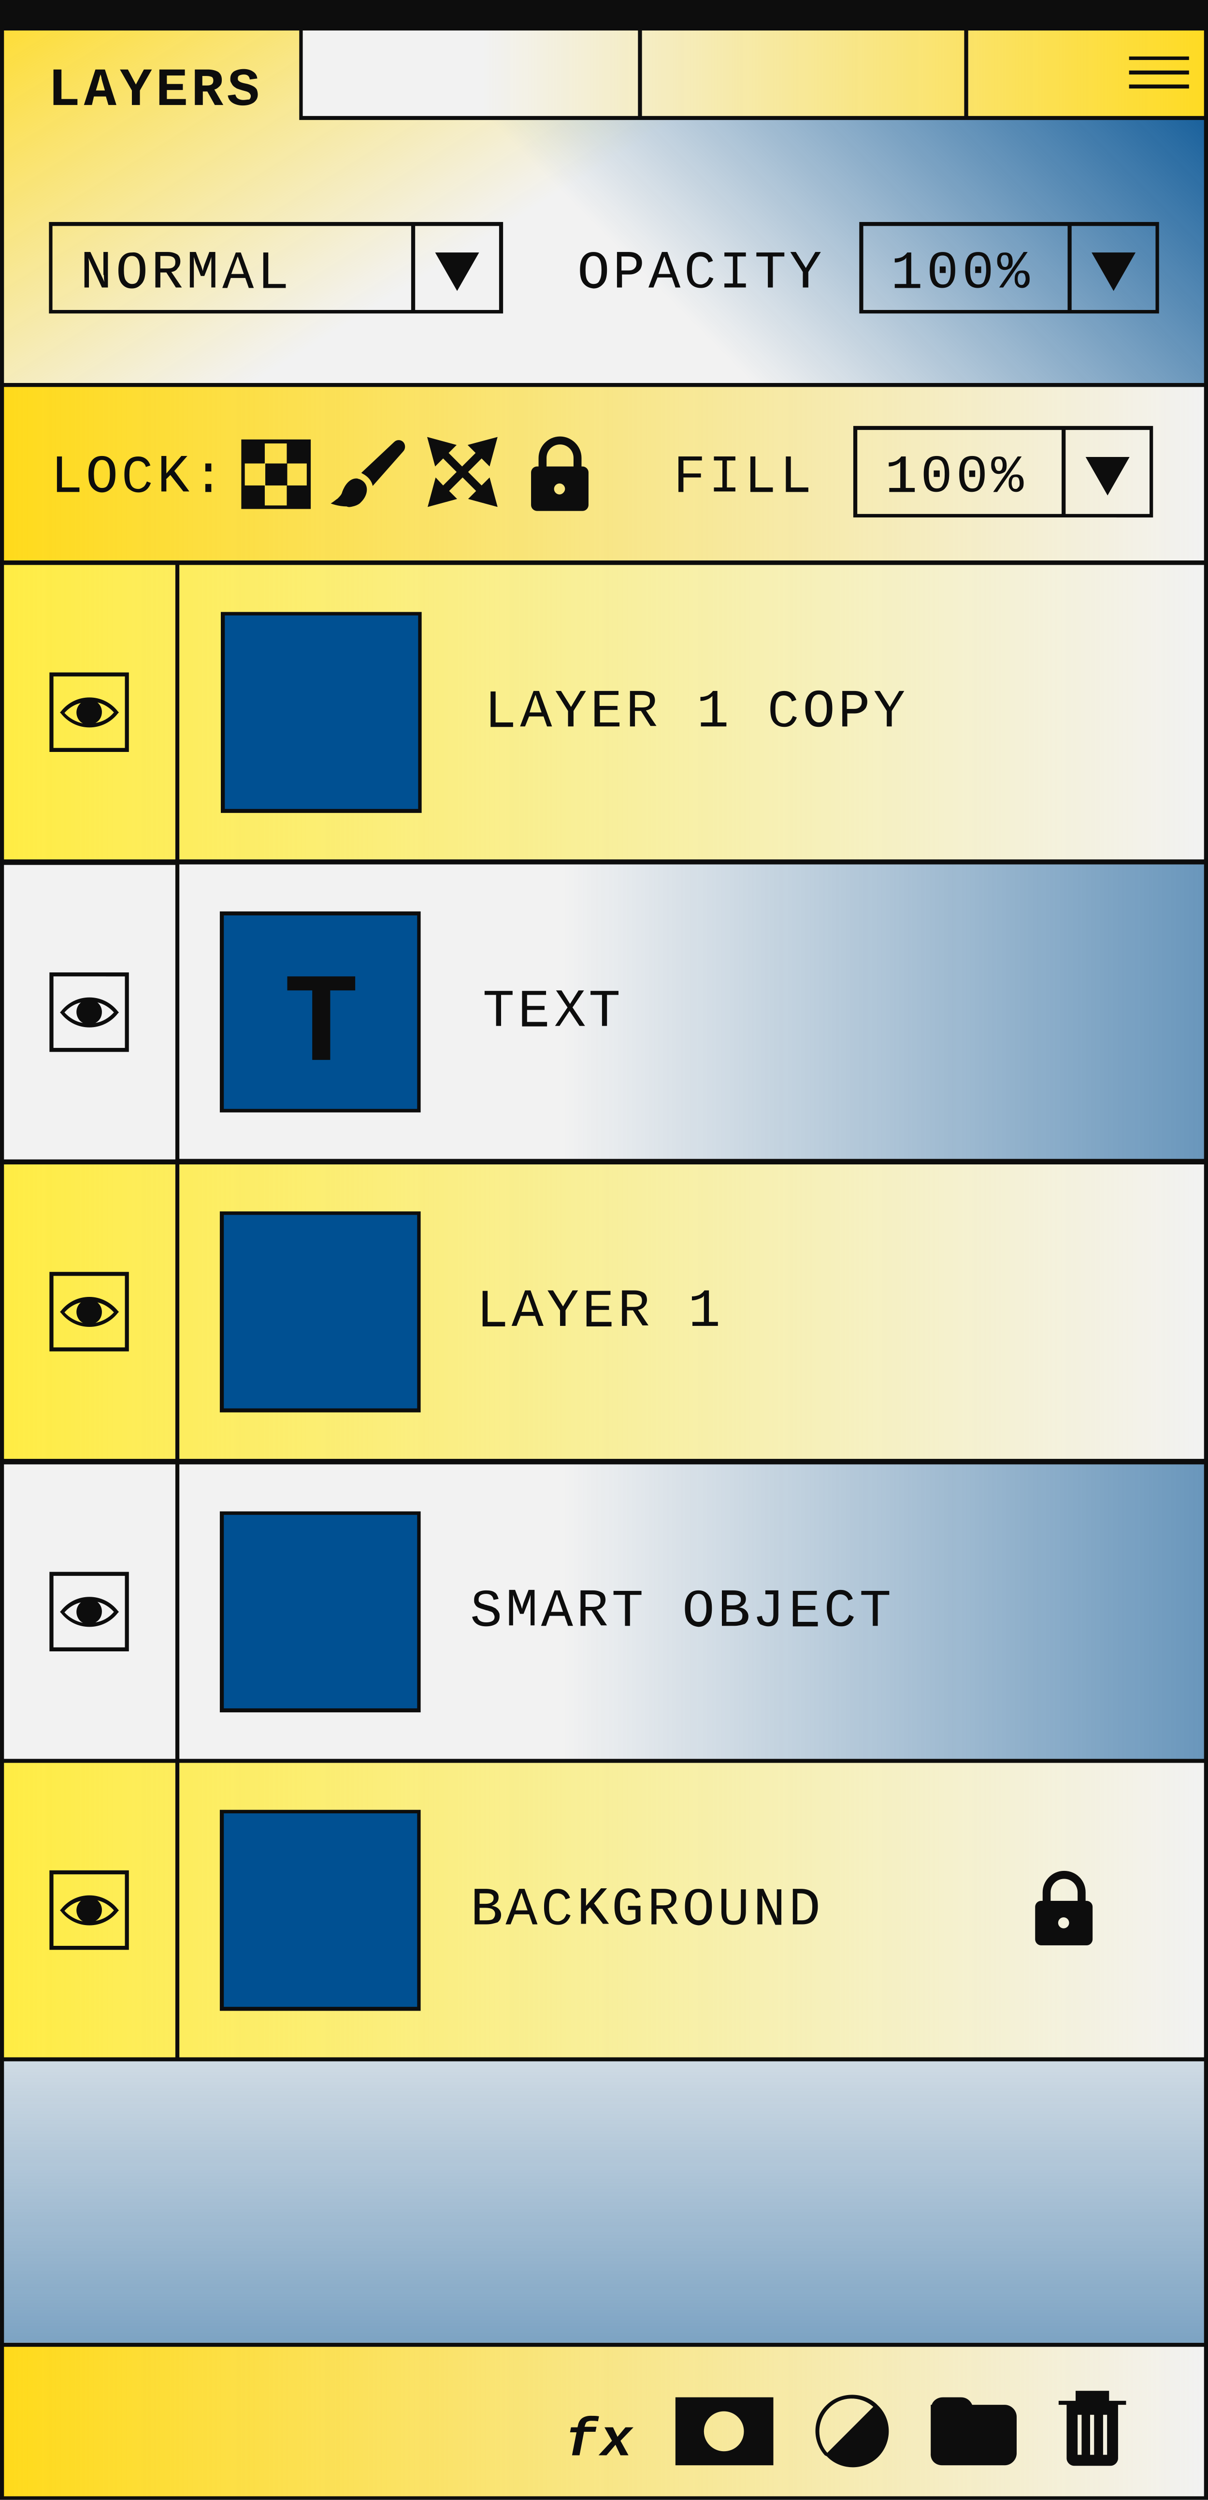
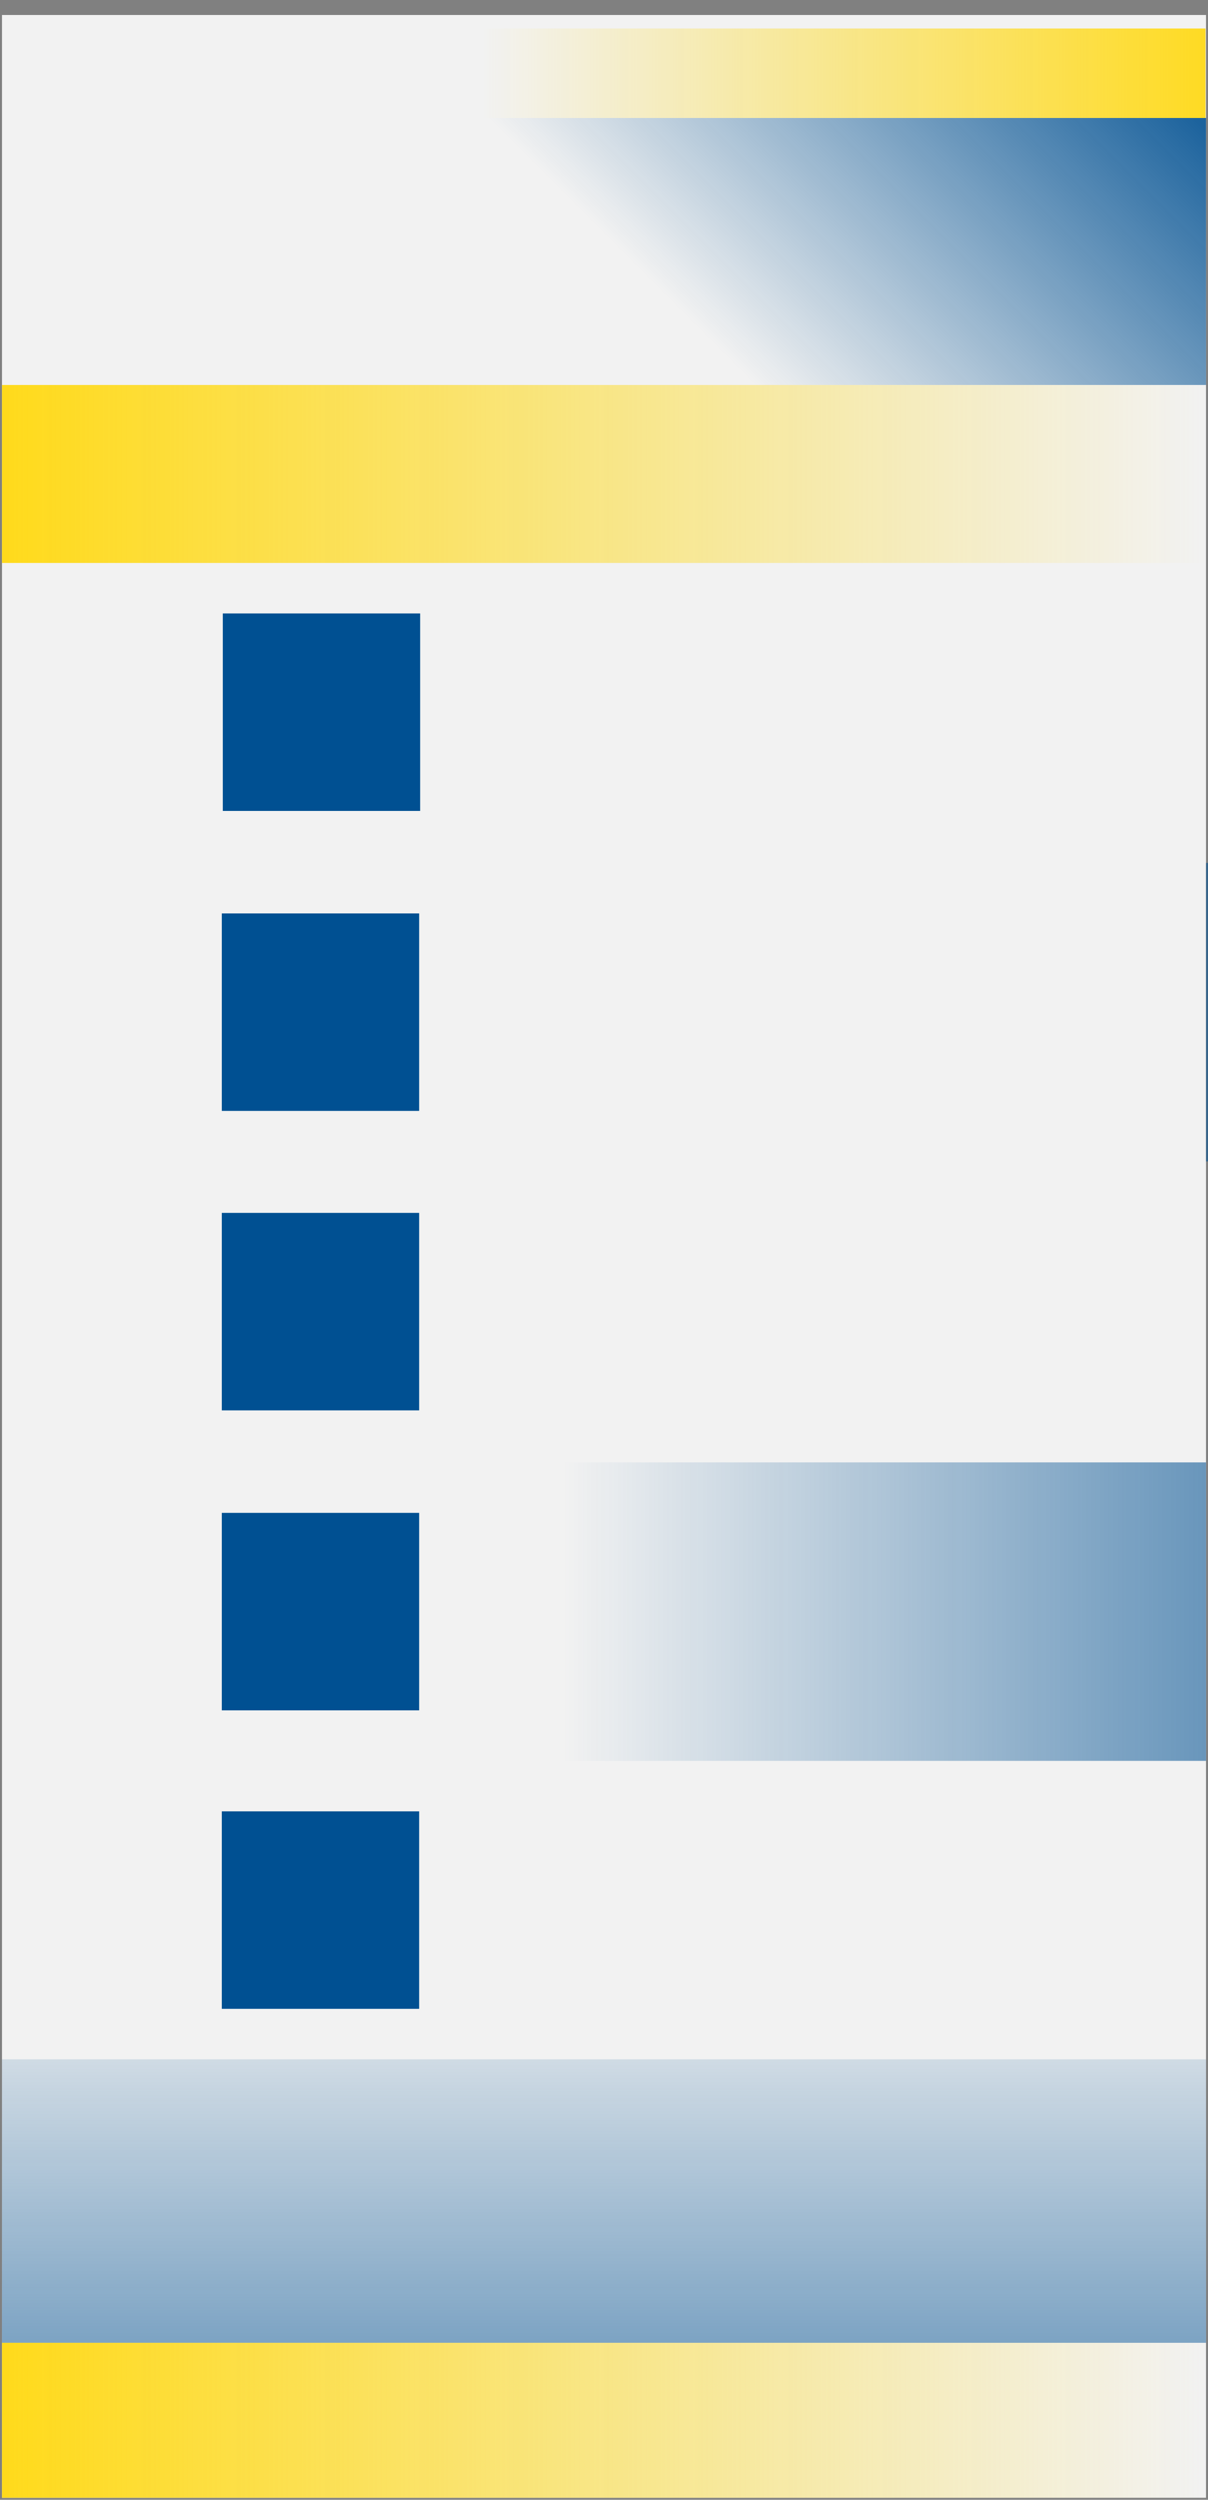
<svg xmlns="http://www.w3.org/2000/svg" xmlns:xlink="http://www.w3.org/1999/xlink" fill="#0d0d0d" height="500" preserveAspectRatio="xMidYMid meet" version="1" viewBox="0.0 0.0 241.8 500.0" width="241.8" zoomAndPan="magnify">
  <rect x="0.0" y="0.0" width="241.8" height="500.0" fill="#808080" stroke="none" />
  <g id="change1_1">
    <path d="M241.4,499.6H0.4V3h241V499.6z" fill="#f2f2f2" />
  </g>
  <linearGradient gradientUnits="userSpaceOnUse" id="a" x1="60.197" x2="113.095" xlink:actuate="onLoad" xlink:show="other" xlink:type="simple" y1="-47.494" y2="37.73">
    <stop offset="0" stop-color="#ffda1b" />
    <stop offset="1" stop-color="#ffda1b" stop-opacity="0" />
  </linearGradient>
-   <path d="M241.4,23.6V77H0.4V23.6h0V5.7h59.9v17.9H241.4z" fill="url(#a)" />
  <linearGradient gradientUnits="userSpaceOnUse" id="b" x1="198.534" x2="118.109" xlink:actuate="onLoad" xlink:show="other" xlink:type="simple" y1="-36.331" y2="44.094">
    <stop offset="0" stop-color="#005092" />
    <stop offset="1" stop-color="#005092" stop-opacity="0" />
  </linearGradient>
  <path d="M241.4,23.6V77H0.4V23.6h0V5.7h59.9v17.9H241.4z" fill="url(#b)" />
  <linearGradient gradientUnits="userSpaceOnUse" id="c" x1="120.877" x2="120.877" xlink:actuate="onLoad" xlink:show="other" xlink:type="simple" y1="487.819" y2="387.932">
    <stop offset="0" stop-color="#005092" stop-opacity="0.6" />
    <stop offset="1" stop-color="#005092" stop-opacity="0" />
  </linearGradient>
  <path d="M241.4,468.6H0.4v-56.7h241V468.6z" fill="url(#c)" />
  <linearGradient gradientUnits="userSpaceOnUse" id="d" x1="0.386" x2="241.368" xlink:actuate="onLoad" xlink:show="other" xlink:type="simple" y1="288.289" y2="288.289">
    <stop offset="0" stop-color="#ffda1b" />
    <stop offset="1" stop-color="#ffda1b" stop-opacity="0" />
  </linearGradient>
  <path d="M241.4,499.6H0.4v-31h241V499.6z M241.4,77H0.4v35.6h241V77z" fill="url(#d)" />
  <linearGradient gradientUnits="userSpaceOnUse" id="e" x1="247.15" x2="96.496" xlink:actuate="onLoad" xlink:show="other" xlink:type="simple" y1="14.635" y2="14.635">
    <stop offset="0" stop-color="#ffda1b" />
    <stop offset="1" stop-color="#ffda1b" stop-opacity="0" />
  </linearGradient>
  <path d="M241.4,23.6H60.2V5.7h181.1V23.6z" fill="url(#e)" />
  <linearGradient gradientUnits="userSpaceOnUse" id="f" x1="249.109" x2="112.594" xlink:actuate="onLoad" xlink:show="other" xlink:type="simple" y1="262.382" y2="262.382">
    <stop offset="0" stop-color="#005092" stop-opacity="0.6" />
    <stop offset="1" stop-color="#005092" stop-opacity="0" />
  </linearGradient>
-   <path d="M241.4,232.3H0.4v-59.7h241V232.3z M241.4,292.5H0.4v59.7h241V292.5z" fill="url(#f)" />
+   <path d="M241.4,232.3v-59.7h241V232.3z M241.4,292.5H0.4v59.7h241V292.5z" fill="url(#f)" />
  <linearGradient gradientUnits="userSpaceOnUse" id="g" x1="0.386" x2="241.368" xlink:actuate="onLoad" xlink:show="other" xlink:type="simple" y1="262.247" y2="262.247">
    <stop offset="0" stop-color="#ffec44" />
    <stop offset="1" stop-color="#ffec44" stop-opacity="0" />
  </linearGradient>
-   <path d="M241.4,172.3H0.4v-59.7h241V172.3z M241.4,232.5H0.4v59.7h241V232.5z M241.4,352.2H0.4v59.7h241V352.2z" fill="url(#g)" />
  <g id="change2_1">
    <path d="M84.1,162.2H44.6v-39.5h39.5V162.2z M83.9,182.7H44.4v39.5h39.5V182.7z M83.9,242.6H44.4v39.5h39.5V242.6z M83.9,302.6H44.4v39.5h39.5V302.6z M83.9,362.3H44.4v39.5h39.5V362.3z" fill="#005092" />
  </g>
  <g id="change3_1">
-     <path d="M152.5,384.9h-0.9v-7.1h1.2l2.8,6c-0.1-0.5-0.1-1-0.1-1.4v-4.5h0.9v7.1h-1.2l-2.7-5.9c0.1,0.6,0.1,1,0.1,1.3V384.9z M160.6,384.9h-1.9v-7.1h1.6c1.1,0,2,0.3,2.6,0.9c0.6,0.6,0.8,1.4,0.8,2.6c0,1.2-0.3,2-0.8,2.7C162.4,384.6,161.6,384.9,160.6,384.9 z M160.5,384.1c0.7,0,1.3-0.2,1.6-0.7c0.4-0.5,0.5-1.2,0.5-2.1c0-0.9-0.2-1.6-0.6-2c-0.4-0.4-1-0.6-1.8-0.6h-0.6v5.4H160.5z M114.5,491.1h1.5l0.9-4.7h2.3l0.2-1H117l0.1-0.3c0.1-0.3,0.2-0.6,0.4-0.7c0.2-0.1,0.5-0.2,0.8-0.2c0.4,0,0.9,0,1.4,0.1l0.2-1 c-0.6-0.1-1.1-0.1-1.7-0.1c-0.7,0-1.3,0.2-1.7,0.5c-0.4,0.3-0.7,0.8-0.8,1.4l-0.1,0.4h-1.3l-0.2,1h1.3L114.5,491.1z M160.8,57.5h1 v-3.1l2.5-4h-1.1l-1.9,3.2l-2-3.2h-1.1l2.5,4V57.5z M213.7,62.7h-41.7V44.4h41.7h18.3v18.3H213.7z M214.5,62h16.8V45.2h-16.8V62z M172.8,62h40.9V45.2h-40.9V62z M207.2,387.9v-6.5c0-0.6,0.5-1.2,1.2-1.2h0.3v-1.7c0-2.3,1.9-4.3,4.3-4.3s4.3,1.9,4.3,4.3v1.7h0.2 c0.6,0,1.2,0.5,1.2,1.2v6.5c0,0.6-0.5,1.2-1.2,1.2h-9.1C207.7,389.1,207.2,388.5,207.2,387.9z M214,384.6c0-0.6-0.5-1.1-1.1-1.1 s-1.1,0.5-1.1,1.1c0,0.6,0.5,1.1,1.1,1.1S214,385.2,214,384.6z M210.3,380.2h5.4v-1.7c0-1.5-1.2-2.7-2.7-2.7c-1.5,0-2.7,1.2-2.7,2.7 V380.2z M149.3,56.7h-1.7v-5.4h1.7v-0.8H145v0.8h1.7v5.4H145v0.8h4.3V56.7z M119.8,491.1h1.6l1.8-2.1l1,2.1h1.6l-1.6-2.9l2.6-2.7 h-1.6l-1.6,1.9l-0.9-1.9H121l1.5,2.7L119.8,491.1z M153.7,57.5h1v-6.2h2.3v-0.8h-5.6v0.8h2.3V57.5z M97.4,384.9H95v-7.1h2.2 c1.7,0,2.6,0.6,2.6,1.7c0,0.4-0.1,0.8-0.4,1.1c-0.3,0.3-0.6,0.5-1,0.6c0.6,0.1,1,0.2,1.4,0.6c0.3,0.3,0.5,0.7,0.5,1.2 c0,0.6-0.2,1.1-0.7,1.5C98.9,384.7,98.3,384.9,97.4,384.9z M96,380.8h1.2c1,0,1.6-0.4,1.6-1.1c0-0.4-0.1-0.6-0.4-0.8 c-0.3-0.2-0.7-0.2-1.2-0.2H96V380.8z M97.4,384.1c0.6,0,1.1-0.1,1.3-0.3s0.4-0.5,0.4-1c0-0.4-0.2-0.7-0.5-0.9 c-0.3-0.2-0.8-0.3-1.4-0.3H96v2.5H97.4z M201.1,54c-0.5,0-0.9-0.2-1.1-0.5c-0.3-0.3-0.4-0.7-0.4-1.3c0-0.6,0.1-1,0.4-1.3 c0.2-0.3,0.6-0.4,1.2-0.4c1,0,1.5,0.6,1.5,1.8c0,0.6-0.1,1-0.4,1.3C202,53.8,201.6,54,201.1,54z M200.6,53.1 c0.1,0.2,0.3,0.3,0.6,0.3c0.2,0,0.4-0.1,0.5-0.3c0.1-0.2,0.2-0.5,0.2-0.9c0-0.4-0.1-0.7-0.2-0.9c-0.1-0.2-0.3-0.3-0.6-0.3 c-0.3,0-0.5,0.1-0.6,0.3c-0.1,0.2-0.2,0.5-0.2,0.9C200.4,52.6,200.5,52.9,200.6,53.1z M146.8,385c0.9,0,1.5-0.2,1.9-0.6 c0.4-0.4,0.6-1.1,0.6-2v-4.5h-1v4.4c0,0.7-0.1,1.3-0.3,1.5c-0.2,0.3-0.6,0.4-1.2,0.4c-0.5,0-0.9-0.1-1.1-0.4 c-0.2-0.3-0.3-0.8-0.3-1.5v-4.5h-1v4.6c0,0.9,0.2,1.6,0.6,2S146,385,146.8,385z M174.7,325.2h1v-6.2h2.3v-0.8h-5.6v0.8h2.3V325.2z M168.4,325.3c1.2,0,2-0.6,2.5-1.9L170,323c-0.2,0.5-0.4,0.9-0.7,1.1c-0.3,0.2-0.6,0.4-1,0.4c-0.6,0-1.1-0.2-1.4-0.7 c-0.3-0.5-0.4-1.2-0.4-2.1c0-1,0.1-1.7,0.4-2.1c0.3-0.5,0.7-0.7,1.3-0.7c0.4,0,0.7,0.1,1,0.3c0.3,0.2,0.5,0.5,0.6,0.9l0.9-0.3 c-0.4-1.2-1.3-1.8-2.4-1.8c-1.9,0-2.8,1.2-2.8,3.6c0,1.2,0.2,2.1,0.7,2.7C166.7,325,167.4,325.3,168.4,325.3z M84.3,402.2H44v-40.2 h40.2V402.2z M83.5,362.7H44.8v38.7h38.7V362.7z M102.2,384.9h-1l2.7-7.1h1.1l2.6,7.1h-1l-0.7-2h-2.9L102.2,384.9z M103.2,382.1h2.4 l-0.9-2.6l-0.3-0.9l-0.1,0.2l-0.4,1.1L103.2,382.1z M197.7,51.3c0.4,0.6,0.6,1.5,0.6,2.7c0,1.2-0.2,2.1-0.7,2.7 c-0.4,0.6-1.1,0.9-1.9,0.9s-1.5-0.3-1.9-0.9c-0.4-0.6-0.6-1.5-0.6-2.7c0-1.2,0.2-2.1,0.6-2.7c0.4-0.6,1.1-0.9,2-0.9 C196.7,50.4,197.3,50.7,197.7,51.3z M197.4,54c0-1-0.1-1.7-0.4-2.2c-0.2-0.5-0.7-0.7-1.2-0.7c-0.6,0-1,0.2-1.2,0.7 c-0.3,0.4-0.4,1.2-0.4,2.2c0,1,0.1,1.7,0.4,2.2c0.3,0.5,0.7,0.7,1.2,0.7c0.6,0,1-0.2,1.2-0.7C197.2,55.7,197.4,55,197.4,54z M204.9,50.4l-4.9,7.1h0.8l4.9-7.1H204.9z M206.1,55.8c0,0.6-0.1,1-0.4,1.3c-0.3,0.3-0.6,0.5-1.1,0.5s-0.9-0.2-1.1-0.5 c-0.3-0.3-0.4-0.7-0.4-1.3c0-0.6,0.1-1,0.4-1.3c0.2-0.3,0.6-0.4,1.2-0.4C205.6,54.1,206.1,54.6,206.1,55.8z M205.3,55.8 c0-0.4-0.1-0.7-0.2-0.9c-0.1-0.2-0.3-0.3-0.6-0.3c-0.3,0-0.5,0.1-0.6,0.3c-0.1,0.2-0.2,0.5-0.2,0.9c0,0.4,0.1,0.7,0.2,0.9 c0.1,0.2,0.3,0.3,0.6,0.3c0.2,0,0.4-0.1,0.5-0.3S205.3,56.2,205.3,55.8z M131.4,384.9h-1v-7.1h2.5c0.8,0,1.4,0.2,1.9,0.5 c0.4,0.3,0.6,0.8,0.6,1.4c0,0.5-0.2,1-0.5,1.3c-0.3,0.4-0.8,0.6-1.3,0.7l2.1,3.1h-1.2l-1.9-3h-1.2V384.9z M131.4,381.1h1.5 c0.5,0,0.9-0.1,1.1-0.3c0.3-0.2,0.4-0.5,0.4-1c0-0.8-0.5-1.2-1.6-1.2h-1.4V381.1z M137.8,384.1c-0.5-0.6-0.7-1.5-0.7-2.7 c0-1.2,0.2-2.1,0.7-2.7c0.5-0.6,1.1-0.9,2-0.9c0.9,0,1.5,0.3,2,0.9c0.5,0.6,0.7,1.5,0.7,2.7c0,1.2-0.2,2.1-0.7,2.7 c-0.5,0.6-1.1,1-2,1C138.9,385,138.3,384.7,137.8,384.1z M138.2,381.3c0,0.9,0.1,1.7,0.4,2.1c0.3,0.5,0.7,0.7,1.2,0.7 c0.6,0,1-0.2,1.2-0.7c0.3-0.5,0.4-1.2,0.4-2.1c0-1.9-0.5-2.8-1.6-2.8C138.7,378.5,138.2,379.5,138.2,381.3z M125.8,385 c0.8,0,1.6-0.3,2.4-0.8v-3h-2.5v0.8h1.5v1.8c-0.2,0.1-0.4,0.2-0.6,0.3c-0.3,0.1-0.5,0.1-0.7,0.1c-1.2,0-1.8-1-1.8-2.9 c0-1,0.1-1.7,0.4-2.1c0.3-0.4,0.7-0.7,1.3-0.7c0.7,0,1.2,0.4,1.5,1.2l0.9-0.3c-0.4-1.2-1.2-1.7-2.4-1.7c-0.9,0-1.6,0.3-2.1,0.9 c-0.5,0.6-0.7,1.5-0.7,2.7c0,1.2,0.2,2.1,0.7,2.7C124.2,384.7,124.9,385,125.8,385z M111.7,385c1.2,0,2-0.6,2.5-1.9l-0.8-0.3 c-0.2,0.5-0.4,0.9-0.7,1.1c-0.3,0.2-0.6,0.4-1,0.4c-0.6,0-1.1-0.2-1.4-0.7c-0.3-0.5-0.4-1.2-0.4-2.1c0-1,0.1-1.7,0.4-2.1 c0.3-0.5,0.7-0.7,1.3-0.7c0.4,0,0.7,0.1,1,0.3c0.3,0.2,0.5,0.5,0.6,0.9l0.9-0.3c-0.4-1.2-1.3-1.8-2.4-1.8c-1.9,0-2.8,1.2-2.8,3.6 c0,1.2,0.2,2.1,0.7,2.7C110.1,384.7,110.8,385,111.7,385z M117.2,382.4l0.9-0.9l2.6,3.3h1.2l-3-4.1l2.6-3h-1.2l-3,3.5v-3.5h-1v7.1h1 V382.4z M53.7,50.5h-1v7.1h4.5v-0.8h-3.5V50.5z M163.7,324.4h-4V322h3.5v-0.8h-3.5v-2.2h3.8v-0.8h-4.8v7.1h5V324.4z M48.2,50.5 l2.6,7.1h-1l-0.7-2h-2.9l-0.7,2h-1l2.7-7.1H48.2z M48.8,54.8l-0.9-2.6l-0.3-0.9l-0.1,0.2l-0.4,1.1l-0.8,2.2H48.8z M9.9,194.5h15.9 v15.9H9.9V194.5z M10.7,209.6H25v-14.3H10.7V209.6z M23.6,262.2l0.2,0.2l-0.2,0.2c-1.4,1.8-3.5,2.8-5.7,2.8s-4.3-1-5.7-2.8l-0.2-0.2 l0.2-0.2c1.4-1.8,3.5-2.8,5.7-2.8S22.2,260.5,23.6,262.2z M16.6,264.6c-0.8-0.4-1.3-1.3-1.3-2.2c0-0.8,0.4-1.5,0.9-1.9 c-1.3,0.3-2.4,1-3.3,2C13.9,263.6,15.2,264.3,16.6,264.6z M22.8,262.5c-0.9-1-2-1.7-3.3-2c0.6,0.5,0.9,1.2,0.9,1.9 c0,1-0.5,1.8-1.3,2.2C20.5,264.3,21.8,263.6,22.8,262.5z M9.9,254.4h15.9v15.9H9.9V254.4z M10.7,269.5H25v-14.3H10.7V269.5z M154.8,493.1h-19.6v-13.6h19.6V493.1z M148.9,486.3c0-2.2-1.8-4-4-4c-2.2,0-4,1.8-4,4c0,2.2,1.8,4,4,4 C147.2,490.3,148.9,488.5,148.9,486.3z M40.9,53l-0.2,0.7l-0.1,0.5c-0.2-0.6-0.3-1-0.4-1.2l-1-2.6H38v7.1h0.8V53l0-1.6 c0.3,0.9,0.4,1.4,0.5,1.5l0.9,2.3h0.7l0.9-2.3c0.1-0.3,0.3-0.8,0.5-1.5l0,0.5c0,0.2,0,0.6,0,1.1v4.5h0.8v-7.1h-1.2L40.9,53z M34.3,54.4l2.1,3.1h-1.2l-1.9-3h-1.2v3h-1v-7.1h2.5c0.8,0,1.4,0.2,1.9,0.5c0.4,0.3,0.6,0.8,0.6,1.4c0,0.5-0.2,1-0.5,1.3 C35.3,54.1,34.9,54.3,34.3,54.4z M33.6,53.7c0.5,0,0.9-0.1,1.1-0.3c0.3-0.2,0.4-0.5,0.4-1c0-0.8-0.5-1.2-1.6-1.2h-1.4v2.5H33.6z M23.6,142.3l0.2,0.2l-0.2,0.2c-1.4,1.8-3.5,2.8-5.7,2.8s-4.3-1-5.7-2.8l-0.2-0.2l0.2-0.2c1.4-1.8,3.5-2.8,5.7-2.8 S22.2,140.5,23.6,142.3z M16.6,144.7c-0.8-0.4-1.3-1.3-1.3-2.2c0-0.8,0.4-1.5,0.9-1.9c-1.3,0.3-2.4,1-3.3,2 C13.9,143.7,15.2,144.4,16.6,144.7z M22.8,142.5c-0.9-1-2-1.7-3.3-2c0.6,0.5,0.9,1.2,0.9,1.9c0,1-0.5,1.8-1.3,2.2 C20.5,144.4,21.8,143.7,22.8,142.5z M9.8,44.4h72.6h18.3v18.3H82.3H9.8V44.4z M83.1,62h16.8V45.2H83.1V62z M10.5,62h71.8V45.2H10.5 V62z M241.8,0v5.7v0.4v17.1v0.1v53.4v0.7v34.9v0.7v59.3v0.5v59.5v0.5v59.5v0.5v59.2v0.8v59.7V500H0v-87.7v-59.7v-0.8v-59.2v-0.5 v-59.5v-0.5v-59.5v-0.5v-59.3v-0.7V77.3v-0.7V6.1V5.3V0H241.8z M128.5,23.2H193V6.1h-64.5V23.2z M60.6,23.2h67.1V6.1H60.6V23.2z M0.8,171.9h34.3V113H0.8V171.9z M0.8,231.9h34.3v-58.9H0.8V231.9z M0.8,291.8h34.3v-58.9H0.8V291.8z M0.8,351.8h34.3v-58.9H0.8 V351.8z M0.8,411.5h34.3v-58.9H0.8V411.5z M241,469.4H0.8v29.9H241V469.4z M241,412.3H0.8v56.3H241V412.3z M241,352.6H35.9v58.9H241 V352.6z M241,292.9H35.9v58.9H241V292.9z M241,232.9H35.9v58.9H241V232.9z M241,172.9H35.9v58.9H241V172.9z M241,113H35.9v58.9H241 V113z M241,77.4H0.8v34.7H241V77.4z M241,24H59.9V6.1H0.8v70.5H241V24z M241,6.1h-47.2v17.1H241V6.1z M238,16.9h-12v0.8h12V16.9z M238,11.3h-12V12h12V11.3z M238,14.1h-12v0.8h12V14.1z M9.9,134.5h15.9v15.9H9.9V134.5z M10.7,149.6H25v-14.3H10.7V149.6z M23.6,202.3l0.2,0.2l-0.2,0.2c-1.4,1.8-3.5,2.8-5.7,2.8s-4.3-1-5.7-2.8l-0.2-0.2l0.2-0.2c1.4-1.8,3.5-2.8,5.7-2.8 S22.2,200.5,23.6,202.3z M16.6,204.6c-0.8-0.4-1.3-1.3-1.3-2.2c0-0.8,0.4-1.5,0.9-1.9c-1.3,0.3-2.4,1-3.3,2 C13.9,203.6,15.2,204.4,16.6,204.6z M22.8,202.5c-0.9-1-2-1.7-3.3-2c0.6,0.5,0.9,1.2,0.9,1.9c0,1-0.5,1.8-1.3,2.2 C20.5,204.4,21.8,203.6,22.8,202.5z M130.8,57.5h-1l2.7-7.1h1.1l2.6,7.1h-1l-0.7-2h-2.9L130.8,57.5z M131.8,54.8h2.4l-0.9-2.6 l-0.3-0.9l-0.1,0.2l-0.4,1.1L131.8,54.8z M213.5,481h-1.6v-0.8h3.4v-2h6.7v2h3.4v0.8h-1.6v10.7c0,0.8-0.7,1.5-1.5,1.5H215 c-0.8,0-1.5-0.7-1.5-1.5V481z M220.8,491h0.8v-8h-0.8V491z M218.2,491h0.8v-8h-0.8V491z M215.7,491h0.8v-8h-0.8V491z M124.5,57.5h-1 v-7.1h2.4c0.8,0,1.5,0.2,1.9,0.6c0.5,0.4,0.7,0.9,0.7,1.6c0,0.4-0.1,0.8-0.3,1.2c-0.2,0.3-0.5,0.6-0.9,0.8c-0.4,0.2-0.8,0.3-1.3,0.3 h-1.5V57.5z M124.5,54.1h1.3c0.5,0,0.9-0.1,1.2-0.4s0.4-0.6,0.4-1.1c0-0.9-0.6-1.3-1.7-1.3h-1.3V54.1z M165.1,491.1 c-2.6-2.9-2.5-7.3,0.3-10c2.7-2.7,7.2-2.8,10-0.3l0,0l0.3,0.3l0.3,0.3l0,0c1.2,1.3,1.9,3,1.9,4.9c0,1.9-0.8,3.8-2.1,5.1 c-1.4,1.4-3.3,2.1-5.1,2.1c-1.7,0-3.5-0.6-4.9-1.9l0,0l-0.3-0.3L165.1,491.1L165.1,491.1z M165.6,490.6l4.6-4.6l4.6-4.6 c-2.6-2.3-6.5-2.2-8.9,0.3c-1.2,1.2-1.9,2.9-1.9,4.6C164,487.8,164.5,489.4,165.6,490.6z M188.6,493.1h12.5c1.3,0,2.4-1.1,2.4-2.4 v-7.3c0-1.3-1.1-2.4-2.4-2.4h-6.5c-0.4-0.9-1.2-1.5-2.2-1.5h-3.7c-1,0-1.9,0.6-2.2,1.5h-0.2v1v0.4v8.3 C186.2,492.1,187.2,493.1,188.6,493.1z M140.3,57.6c1.2,0,2-0.6,2.5-1.9l-0.8-0.3c-0.2,0.5-0.4,0.9-0.7,1.1c-0.3,0.2-0.6,0.4-1,0.4 c-0.6,0-1.1-0.2-1.4-0.7c-0.3-0.5-0.4-1.2-0.4-2.1c0-1,0.1-1.7,0.4-2.1c0.3-0.5,0.7-0.7,1.3-0.7c0.4,0,0.7,0.1,1,0.3 c0.3,0.2,0.5,0.5,0.6,0.9l0.9-0.3c-0.4-1.2-1.3-1.8-2.4-1.8c-1.9,0-2.8,1.2-2.8,3.6c0,1.2,0.2,2.1,0.7,2.7 C138.7,57.3,139.4,57.6,140.3,57.6z M9.9,374.1h15.9V390H9.9V374.1z M10.7,389.2H25v-14.3H10.7V389.2z M28.4,51.3 c0.5,0.6,0.7,1.5,0.7,2.7c0,1.2-0.2,2.1-0.7,2.7c-0.5,0.6-1.1,1-2,1c-0.9,0-1.5-0.3-2-0.9c-0.5-0.6-0.7-1.5-0.7-2.7 c0-1.2,0.2-2.1,0.7-2.7c0.5-0.6,1.1-0.9,2-0.9C27.3,50.4,27.9,50.7,28.4,51.3z M28,54c0-1.9-0.5-2.8-1.6-2.8c-1.1,0-1.6,0.9-1.6,2.8 c0,0.9,0.1,1.7,0.4,2.1s0.7,0.7,1.2,0.7c0.6,0,1-0.2,1.2-0.7C27.9,55.6,28,54.9,28,54z M9.9,314.4h15.9v15.9H9.9V314.4z M10.7,329.5 H25v-14.3H10.7V329.5z M20.8,55c0,0.5,0,0.9,0.1,1.4l-2.8-6h-1.2v7.1h0.9v-4.6c0-0.3,0-0.7-0.1-1.3l2.7,5.9h1.2v-7.1h-0.9V55z M23.6,322.2l0.2,0.2l-0.2,0.2c-1.4,1.8-3.5,2.8-5.7,2.8s-4.3-1-5.7-2.8l-0.2-0.2l0.2-0.2c1.4-1.8,3.5-2.8,5.7-2.8 S22.2,320.4,23.6,322.2z M16.6,324.6c-0.8-0.4-1.3-1.3-1.3-2.2c0-0.8,0.4-1.5,0.9-1.9c-1.3,0.3-2.4,1-3.3,2 C13.9,323.6,15.2,324.3,16.6,324.6z M22.8,322.4c-0.9-1-2-1.7-3.3-2c0.6,0.5,0.9,1.2,0.9,1.9c0,1-0.5,1.8-1.3,2.2 C20.5,324.3,21.8,323.6,22.8,322.4z M116.8,56.7c-0.5-0.6-0.7-1.5-0.7-2.7c0-1.2,0.2-2.1,0.7-2.7c0.5-0.6,1.1-0.9,2-0.9 c0.9,0,1.5,0.3,2,0.9c0.5,0.6,0.7,1.5,0.7,2.7c0,1.2-0.2,2.1-0.7,2.7c-0.5,0.6-1.1,1-2,1C117.9,57.6,117.3,57.3,116.8,56.7z M117.2,54c0,0.9,0.1,1.7,0.4,2.1c0.3,0.5,0.7,0.7,1.2,0.7c0.6,0,1-0.2,1.2-0.7c0.3-0.5,0.4-1.2,0.4-2.1c0-1.9-0.5-2.8-1.6-2.8 C117.7,51.2,117.2,52.1,117.2,54z M23.6,381.9l0.2,0.2l-0.2,0.2c-1.4,1.8-3.5,2.8-5.7,2.8s-4.3-1-5.7-2.8l-0.2-0.2l0.2-0.2 c1.4-1.8,3.5-2.8,5.7-2.8S22.2,380.1,23.6,381.9z M16.6,384.3c-0.8-0.4-1.3-1.3-1.3-2.2c0-0.8,0.4-1.5,0.9-1.9c-1.3,0.3-2.4,1-3.3,2 C13.9,383.3,15.2,384,16.6,384.3z M22.8,382.1c-0.9-1-2-1.7-3.3-2c0.6,0.5,0.9,1.2,0.9,1.9c0,1-0.5,1.8-1.3,2.2 C20.5,384,21.8,383.3,22.8,382.1z M91.5,58.2l4.4-7.7h-8.8L91.5,58.2z M142.6,139.2v5.3h-2.3v0.8h5.1v-0.8h-1.8v-6.3h-0.9 c-0.2,0.3-0.5,0.6-1,0.9c-0.5,0.2-0.9,0.3-1.5,0.3v0.8c0.5,0,0.9-0.1,1.4-0.3S142.4,139.4,142.6,139.2z M27.7,98.5 c1.2,0,2-0.6,2.5-1.9l-0.8-0.3c-0.2,0.5-0.4,0.9-0.7,1.1c-0.3,0.2-0.6,0.4-1,0.4c-0.6,0-1.1-0.2-1.4-0.7c-0.3-0.5-0.4-1.2-0.4-2.1 c0-1,0.1-1.7,0.4-2.1c0.3-0.5,0.7-0.7,1.3-0.7c0.4,0,0.7,0.1,1,0.3c0.3,0.2,0.5,0.5,0.6,0.9l0.9-0.3c-0.4-1.2-1.3-1.8-2.4-1.8 c-1.9,0-2.8,1.2-2.8,3.6c0,1.2,0.2,2.1,0.7,2.7C26.1,98.1,26.8,98.5,27.7,98.5z M186.9,95.4h1.2v-1.3h-1.2V95.4z M181.3,91.3h-0.9 c-0.2,0.3-0.5,0.6-1,0.9c-0.5,0.2-0.9,0.3-1.5,0.3v0.8c0.5,0,0.9-0.1,1.4-0.3s0.8-0.4,0.9-0.7v5.3H178v0.8h5.1v-0.8h-1.8V91.3z M221.7,99.1l4.4-7.7h-8.8L221.7,99.1z M84.5,162.6H44.2v-40.2h40.2V162.6z M83.7,123.1H45v38.7h38.7V123.1z M33.2,95.9l0.9-0.9 l2.6,3.3h1.2l-3-4.1l2.6-3h-1.2l-3,3.5v-3.5h-1v7.1h1V95.9z M194,95.4h1.2v-1.3H194V95.4z M189.4,92.1c0.4,0.6,0.6,1.5,0.6,2.7 c0,1.2-0.2,2.1-0.7,2.7c-0.4,0.6-1.1,0.9-1.9,0.9c-0.8,0-1.5-0.3-1.9-0.9c-0.4-0.6-0.6-1.5-0.6-2.7c0-1.2,0.2-2.1,0.6-2.7 c0.4-0.6,1.1-0.9,2-0.9C188.4,91.2,189,91.5,189.4,92.1z M189.1,94.8c0-1-0.1-1.7-0.4-2.2c-0.2-0.5-0.7-0.7-1.2-0.7 c-0.6,0-1,0.2-1.2,0.7c-0.3,0.4-0.4,1.2-0.4,2.2c0,1,0.1,1.7,0.4,2.2c0.3,0.5,0.7,0.7,1.2,0.7c0.6,0,1-0.2,1.2-0.7 C189,96.5,189.1,95.8,189.1,94.8z M18.4,97.5c-0.5-0.6-0.7-1.5-0.7-2.7c0-1.2,0.2-2.1,0.7-2.7c0.5-0.6,1.1-0.9,2-0.9 c0.9,0,1.5,0.3,2,0.9c0.5,0.6,0.7,1.5,0.7,2.7c0,1.2-0.2,2.1-0.7,2.7c-0.5,0.6-1.1,1-2,1C19.6,98.5,18.9,98.1,18.4,97.5z M18.8,94.8 c0,0.9,0.1,1.7,0.4,2.1c0.3,0.5,0.7,0.7,1.2,0.7c0.6,0,1-0.2,1.2-0.7c0.3-0.5,0.4-1.2,0.4-2.1c0-1.9-0.5-2.8-1.6-2.8 C19.4,92,18.8,92.9,18.8,94.8z M113.8,145.3h1v-3.1l2.5-4h-1.1l-1.9,3.2l-2-3.2h-1.1l2.5,4V145.3z M127.1,145.3h-1v-7.1h2.5 c0.8,0,1.4,0.2,1.9,0.5c0.4,0.3,0.6,0.8,0.6,1.4c0,0.5-0.2,1-0.5,1.3c-0.3,0.4-0.8,0.6-1.3,0.7l2.1,3.1h-1.2l-1.9-3h-1.2V145.3z M127.1,141.5h1.5c0.5,0,0.9-0.1,1.1-0.3c0.3-0.2,0.4-0.5,0.4-1c0-0.8-0.5-1.2-1.6-1.2h-1.4V141.5z M124.1,144.5h-4V142h3.5v-0.8 H120V139h3.8v-0.8H119v7.1h5V144.5z M157,145.4c1.2,0,2-0.6,2.5-1.9l-0.8-0.3c-0.2,0.5-0.4,0.9-0.7,1.1c-0.3,0.2-0.6,0.4-1,0.4 c-0.6,0-1.1-0.2-1.4-0.7c-0.3-0.5-0.4-1.2-0.4-2.1c0-1,0.1-1.7,0.4-2.1c0.3-0.5,0.7-0.7,1.3-0.7c0.4,0,0.7,0.1,1,0.3 c0.3,0.2,0.5,0.5,0.6,0.9l0.9-0.3c-0.4-1.2-1.3-1.8-2.4-1.8c-1.9,0-2.8,1.2-2.8,3.6c0,1.2,0.2,2.1,0.7,2.7 C155.4,145.1,156.1,145.4,157,145.4z M102.7,144.5h-3.5v-6.2h-1v7.1h4.5V144.5z M42.3,96.8h-1.2v1.6h1.2V96.8z M15.9,97.5h-3.5v-6.2 h-1v7.1h4.5V97.5z M105.1,145.3h-1l2.7-7.1h1.1l2.6,7.1h-1l-0.7-2h-2.9L105.1,145.3z M106,142.5h2.4l-0.9-2.6l-0.3-0.9l-0.1,0.2 l-0.4,1.1L106,142.5z M147.2,97.5h-1.7v-5.4h1.7v-0.8h-4.3v0.8h1.7v5.4h-1.7v0.8h4.3V97.5z M196.5,92.1c0.4,0.6,0.6,1.5,0.6,2.7 c0,1.2-0.2,2.1-0.7,2.7c-0.4,0.6-1.1,0.9-1.9,0.9c-0.8,0-1.5-0.3-1.9-0.9c-0.4-0.6-0.6-1.5-0.6-2.7c0-1.2,0.2-2.1,0.6-2.7 c0.4-0.6,1.1-0.9,2-0.9C195.5,91.2,196.1,91.5,196.5,92.1z M196.2,94.8c0-1-0.1-1.7-0.4-2.2c-0.2-0.5-0.7-0.7-1.2-0.7 c-0.6,0-1,0.2-1.2,0.7c-0.3,0.4-0.4,1.2-0.4,2.2c0,1,0.1,1.7,0.4,2.2c0.3,0.5,0.7,0.7,1.2,0.7c0.6,0,1-0.2,1.2-0.7 C196,96.5,196.2,95.8,196.2,94.8z M154.7,97.5h-3.5v-6.2h-1v7.1h4.5V97.5z M53.1,92.7v4.4h4.4v-4.4H53.1z M161.9,144.4 c-0.5-0.6-0.7-1.5-0.7-2.7c0-1.2,0.2-2.1,0.7-2.7c0.5-0.6,1.1-0.9,2-0.9c0.9,0,1.5,0.3,2,0.9c0.5,0.6,0.7,1.5,0.7,2.7 c0,1.2-0.2,2.1-0.7,2.7c-0.5,0.6-1.1,1-2,1C163,145.4,162.3,145.1,161.9,144.4z M162.3,141.7c0,0.9,0.1,1.7,0.4,2.1s0.7,0.7,1.2,0.7 c0.6,0,1-0.2,1.2-0.7c0.3-0.5,0.4-1.2,0.4-2.1c0-1.9-0.5-2.8-1.6-2.8C162.8,138.9,162.3,139.9,162.3,141.7z M136.8,95.5h3.5v-0.8 h-3.5v-2.6h3.7v-0.8h-4.7v7.1h1V95.5z M70.6,101.3c0.5-0.1,1-0.3,1.4-0.6c0.1-0.1,0.2-0.2,0.3-0.3c1.5-1.5,1.6-3.7-0.2-4.5 c-0.2-0.1-0.4-0.1-0.6-0.2c-0.1,0-0.1,0-0.2,0c-1.3,0-2.3,1.3-2.8,2.7c-0.1,0.5-0.5,0.9-0.9,1.3c-0.1,0.1-0.3,0.2-0.4,0.3 c-0.5,0.4-1,0.7-1,0.7s1.5,0.6,3.2,0.6C69.8,101.5,70.2,101.4,70.6,101.3z M87.2,95.5l-1.6,5.9l5.9-1.6l-1.6-1.6l2.7-2.7l2.7,2.7 l-1.6,1.6l5.9,1.6L98,95.5l-1.6,1.6l-2.7-2.7l2.7-2.7l1.6,1.6l1.6-5.9L93.6,89l1.6,1.6l-2.7,2.7l-2.7-2.7l1.6-1.6l-5.9-1.6l1.6,5.9 l1.6-1.6l2.7,2.7l-2.7,2.7L87.2,95.5z M74.6,97.2l6.1-6.9c0.5-0.5,0.5-1.4,0-1.9s-1.3-0.5-1.8,0l-6.6,6.2c0.1,0,0.2,0.1,0.2,0.1 C73.7,95.3,74.4,96.2,74.6,97.2z M106.3,101v-6.5c0-0.6,0.5-1.2,1.2-1.2h0.3v-1.7c0-2.3,1.9-4.3,4.3-4.3c2.3,0,4.3,1.9,4.3,4.3v1.7 h0.2c0.6,0,1.2,0.5,1.2,1.2v6.5c0,0.6-0.5,1.2-1.2,1.2h-9.1C106.9,102.2,106.3,101.7,106.3,101z M113.1,97.8c0-0.6-0.5-1.1-1.1-1.1 s-1.1,0.5-1.1,1.1c0,0.6,0.5,1.1,1.1,1.1S113.1,98.3,113.1,97.8z M109.4,93.3h5.4v-1.7c0-1.5-1.2-2.7-2.7-2.7s-2.7,1.2-2.7,2.7V93.3 z M203.7,91.3l-4.9,7.1h0.8l4.9-7.1H203.7z M199.9,94.8c-0.5,0-0.9-0.2-1.1-0.5c-0.3-0.3-0.4-0.7-0.4-1.3c0-0.6,0.1-1,0.4-1.3 c0.2-0.3,0.6-0.4,1.2-0.4c1,0,1.5,0.6,1.5,1.8c0,0.6-0.1,1-0.4,1.3C200.8,94.6,200.4,94.8,199.9,94.8z M199.4,93.9 c0.1,0.2,0.3,0.3,0.6,0.3c0.2,0,0.4-0.1,0.5-0.3c0.1-0.2,0.2-0.5,0.2-0.9c0-0.4-0.1-0.7-0.2-0.9c-0.1-0.2-0.3-0.3-0.6-0.3 c-0.3,0-0.5,0.1-0.6,0.3c-0.1,0.2-0.2,0.5-0.2,0.9C199.2,93.4,199.3,93.7,199.4,93.9z M161.8,97.5h-3.5v-6.2h-1v7.1h4.5V97.5z M42.3,92.7h-1.2v1.6h1.2V92.7z M62.2,101.8H48.3V87.9h13.9V101.8z M61.4,92.7h-4v-4h-4.4v4h-4v4.4h4v4h4.4v-4h4V92.7z M153.8,325.3 c0.7,0,1.2-0.2,1.5-0.6c0.4-0.4,0.5-1,0.5-1.7v-4.9h-2.6v0.8h1.6v4.1c0,1-0.4,1.5-1.1,1.5c-0.3,0-0.6-0.1-0.8-0.3 c-0.2-0.2-0.3-0.5-0.4-1l-1,0.2c0.1,0.7,0.4,1.2,0.7,1.5C152.7,325.1,153.2,325.3,153.8,325.3z M204.9,96.6c0,0.6-0.1,1-0.4,1.3 c-0.3,0.3-0.6,0.5-1.1,0.5s-0.9-0.2-1.1-0.5c-0.3-0.3-0.4-0.7-0.4-1.3c0-0.6,0.1-1,0.4-1.3c0.2-0.3,0.6-0.4,1.2-0.4 C204.4,94.9,204.9,95.5,204.9,96.6z M204.1,96.6c0-0.4-0.1-0.7-0.2-0.9c-0.1-0.2-0.3-0.3-0.6-0.3c-0.3,0-0.5,0.1-0.6,0.3 c-0.1,0.2-0.2,0.5-0.2,0.9c0,0.4,0.1,0.7,0.2,0.9c0.1,0.2,0.3,0.3,0.6,0.3c0.2,0,0.4-0.1,0.5-0.3C204.1,97.3,204.1,97,204.1,96.6z M212.5,103.5h-41.7V85.2h41.7h18.3v18.3H212.5z M213.3,102.8h16.8V86h-16.8V102.8z M171.6,102.8h40.9V86h-40.9V102.8z M109.3,325.2 h-1l2.7-7.1h1.1l2.6,7.1h-1l-0.7-2H110L109.3,325.2z M110.3,322.4h2.4l-0.9-2.6l-0.3-0.9l-0.1,0.2l-0.4,1.1L110.3,322.4z M84.3,342.5H44v-40.2h40.2V342.5z M83.5,303H44.8v38.7h38.7V303z M98.6,324.2c-0.3,0.2-0.7,0.3-1.3,0.3c-0.5,0-0.9-0.1-1.2-0.3 c-0.3-0.2-0.5-0.5-0.6-1l-1,0.2c0.3,1.2,1.2,1.9,2.8,1.9c0.9,0,1.5-0.2,2-0.5c0.5-0.4,0.7-0.9,0.7-1.5c0-0.3,0-0.5-0.1-0.7 c-0.1-0.2-0.2-0.4-0.3-0.5c-0.1-0.1-0.3-0.3-0.4-0.4c-0.2-0.1-0.4-0.2-0.6-0.3c-0.2-0.1-0.6-0.2-1-0.3c-0.2-0.1-0.5-0.1-0.7-0.2 c-0.2-0.1-0.4-0.1-0.6-0.2c-0.2-0.1-0.3-0.2-0.4-0.3c-0.1-0.1-0.1-0.3-0.1-0.5c0-0.7,0.5-1.1,1.5-1.1c0.4,0,0.8,0.1,1,0.3 c0.3,0.2,0.4,0.5,0.5,0.9l1-0.2c-0.2-0.6-0.4-1.1-0.8-1.3c-0.4-0.3-1-0.4-1.7-0.4c-0.8,0-1.4,0.2-1.8,0.5c-0.4,0.3-0.6,0.8-0.6,1.4 c0,0.3,0,0.5,0.1,0.7c0.1,0.2,0.2,0.4,0.3,0.5c0.1,0.1,0.3,0.3,0.6,0.4c0.2,0.1,0.6,0.2,1.2,0.4c0.2,0.1,0.5,0.1,0.7,0.2 c0.2,0.1,0.4,0.1,0.6,0.2c0.2,0.1,0.3,0.2,0.4,0.4c0.1,0.2,0.2,0.4,0.2,0.6C99,323.7,98.9,324,98.6,324.2z M102.7,320.6l0-1.6 c0.3,0.9,0.4,1.4,0.5,1.5l0.9,2.3h0.7l0.9-2.3c0.1-0.3,0.3-0.8,0.5-1.5l0,0.5c0,0.2,0,0.6,0,1.1v4.5h0.8v-7.1h-1.2l-1,2.6l-0.2,0.7 l-0.1,0.5c-0.2-0.6-0.3-1-0.4-1.2l-1-2.6h-1.2v7.1h0.8V320.6z M222.9,58.2l4.4-7.7h-8.8L222.9,58.2z M140.9,259.1v5.3h-2.3v0.8h5.1 v-0.8h-1.8v-6.3H141c-0.2,0.3-0.5,0.6-1,0.9c-0.5,0.2-0.9,0.3-1.5,0.3v0.8c0.5,0,0.9-0.1,1.4-0.3 C140.5,259.6,140.8,259.4,140.9,259.1z M125.5,265.2h-1v-7.1h2.5c0.8,0,1.4,0.2,1.9,0.5c0.4,0.3,0.6,0.8,0.6,1.4 c0,0.5-0.2,1-0.5,1.3c-0.3,0.4-0.8,0.6-1.3,0.7l2.1,3.1h-1.2l-1.9-3h-1.2V265.2z M125.5,261.4h1.5c0.5,0,0.9-0.1,1.1-0.3 c0.3-0.2,0.4-0.5,0.4-1c0-0.8-0.5-1.2-1.6-1.2h-1.4V261.4z M15.6,19.8h-3.3v-5.9h-1.6V21h4.8V19.8z M182.5,50.5h-0.9 c-0.2,0.3-0.5,0.6-1,0.9c-0.5,0.2-0.9,0.3-1.5,0.3v0.8c0.5,0,0.9-0.1,1.4-0.3c0.5-0.2,0.8-0.4,0.9-0.7v5.3h-2.3v0.8h5.1v-0.8h-1.8 V50.5z M147,325.2h-2.5v-7.1h2.2c1.7,0,2.6,0.6,2.6,1.7c0,0.4-0.1,0.8-0.4,1.1c-0.3,0.3-0.6,0.5-1,0.6c0.6,0.1,1,0.2,1.4,0.6 c0.3,0.3,0.5,0.7,0.5,1.2c0,0.6-0.2,1.1-0.7,1.5C148.5,325,147.8,325.2,147,325.2z M145.5,321.1h1.2c1,0,1.6-0.4,1.6-1.1 c0-0.4-0.1-0.6-0.4-0.8c-0.3-0.2-0.7-0.2-1.2-0.2h-1.2V321.1z M146.9,324.4c0.6,0,1.1-0.1,1.3-0.3c0.3-0.2,0.4-0.5,0.4-1 c0-0.4-0.2-0.7-0.5-0.9s-0.8-0.3-1.4-0.3h-1.3v2.5H146.9z M122.4,264.4h-4V262h3.5v-0.8h-3.5V259h3.8v-0.8h-4.8v7.1h5V264.4z M195.2,54.6h1.2v-1.3h-1.2V54.6z M137.8,324.4c-0.5-0.6-0.7-1.5-0.7-2.7c0-1.2,0.2-2.1,0.7-2.7c0.5-0.6,1.1-0.9,2-0.9 c0.9,0,1.5,0.3,2,0.9c0.5,0.6,0.7,1.5,0.7,2.7c0,1.2-0.2,2.1-0.7,2.7c-0.5,0.6-1.1,1-2,1C138.9,325.3,138.3,325,137.8,324.4z M138.2,321.6c0,0.9,0.1,1.7,0.4,2.1c0.3,0.5,0.7,0.7,1.2,0.7c0.6,0,1-0.2,1.2-0.7c0.3-0.5,0.4-1.2,0.4-2.1c0-1.9-0.5-2.8-1.6-2.8 C138.7,318.8,138.2,319.8,138.2,321.6z M190.6,51.3c0.4,0.6,0.6,1.5,0.6,2.7c0,1.2-0.2,2.1-0.7,2.7c-0.4,0.6-1.1,0.9-1.9,0.9 s-1.5-0.3-1.9-0.9c-0.4-0.6-0.6-1.5-0.6-2.7c0-1.2,0.2-2.1,0.6-2.7c0.4-0.6,1.1-0.9,2-0.9C189.6,50.4,190.2,50.7,190.6,51.3z M190.3,54c0-1-0.1-1.7-0.4-2.2c-0.2-0.5-0.7-0.7-1.2-0.7c-0.6,0-1,0.2-1.2,0.7c-0.3,0.4-0.4,1.2-0.4,2.2c0,1,0.1,1.7,0.4,2.2 c0.3,0.5,0.7,0.7,1.2,0.7c0.6,0,1-0.2,1.2-0.7C190.2,55.7,190.3,55,190.3,54z M117.2,325.2h-1v-7.1h2.5c0.8,0,1.4,0.2,1.9,0.5 c0.4,0.3,0.6,0.8,0.6,1.4c0,0.5-0.2,1-0.5,1.3c-0.3,0.4-0.8,0.6-1.3,0.7l2.1,3.1h-1.2l-1.9-3h-1.2V325.2z M117.2,321.4h1.5 c0.5,0,0.9-0.1,1.1-0.3c0.3-0.2,0.4-0.5,0.4-1c0-0.8-0.5-1.2-1.6-1.2h-1.4V321.4z M125.1,325.2h1v-6.2h2.3v-0.8h-5.6v0.8h2.3V325.2z M188.1,54.6h1.2v-1.3h-1.2V54.6z M99.3,205.2h1V199h2.3v-0.8H97v0.8h2.3V205.2z M37.2,19.8h-3.8V18h3.2v-1.2h-3.2v-1.7H37v-1.2 h-5.1V21h5.3V19.8z M62.5,212h3.6v-13.9h5v-2.8H57.5v2.8h5V212z M109.5,204.4h-4V202h3.5v-0.8h-3.5V199h3.8v-0.8h-4.8v7.1h5V204.4z M48.7,20c-0.4,0-0.8-0.1-1.1-0.3c-0.3-0.2-0.4-0.5-0.5-0.8l-1.5,0.2c0.1,0.7,0.5,1.2,1,1.5s1.2,0.5,2,0.5c0.9,0,1.6-0.2,2.2-0.6 c0.5-0.4,0.8-0.9,0.8-1.6c0-0.4-0.1-0.7-0.2-1c-0.2-0.3-0.4-0.5-0.8-0.7c-0.4-0.2-0.9-0.4-1.5-0.5c-0.5-0.1-0.8-0.2-1-0.3 c-0.2-0.1-0.3-0.2-0.4-0.3s-0.1-0.3-0.1-0.4c0-0.3,0.1-0.5,0.3-0.6s0.5-0.2,0.9-0.2c0.7,0,1.1,0.3,1.2,1l1.5-0.2 c-0.1-0.7-0.4-1.1-0.9-1.4c-0.4-0.3-1.1-0.5-1.8-0.5c-0.8,0-1.5,0.2-2,0.5c-0.5,0.4-0.7,0.8-0.7,1.5c0,0.3,0,0.5,0.2,0.8 c0.1,0.2,0.2,0.4,0.4,0.6s0.4,0.3,0.7,0.5c0.3,0.1,0.8,0.3,1.6,0.5c0.4,0.1,0.7,0.2,0.9,0.4c0.2,0.2,0.3,0.4,0.3,0.6 c0,0.3-0.1,0.5-0.3,0.7C49.5,19.9,49.1,20,48.7,20z M84.3,222.5H44v-40.2h40.2V222.5z M83.5,183.1H44.8v38.7h38.7V183.1z M169.6,145.3h-1v-7.1h2.4c0.8,0,1.5,0.2,1.9,0.6c0.5,0.4,0.7,0.9,0.7,1.6c0,0.4-0.1,0.8-0.3,1.2c-0.2,0.3-0.5,0.6-0.9,0.8 c-0.4,0.2-0.8,0.3-1.3,0.3h-1.5V145.3z M169.6,141.8h1.3c0.5,0,0.9-0.1,1.2-0.4c0.3-0.3,0.4-0.6,0.4-1.1c0-0.9-0.6-1.3-1.7-1.3h-1.3 V141.8z M177.5,145.3h1v-3.1l2.5-4H180l-1.9,3.2l-2-3.2H175l2.5,4V145.3z M40.5,21H39v-7.1h2.6c0.9,0,1.6,0.2,2.1,0.5 c0.5,0.4,0.7,0.9,0.7,1.6c0,0.5-0.1,0.9-0.4,1.2c-0.3,0.3-0.6,0.6-1.1,0.7l1.8,3.1H43l-1.5-2.7h-0.9V21z M40.5,17.1h0.9 c0.9,0,1.3-0.3,1.3-1c0-0.3-0.1-0.6-0.3-0.7s-0.6-0.2-1-0.2h-0.9V17.1z M84.3,282.5H44v-40.2h40.2V282.5z M83.5,243H44.8v38.7h38.7 V243z M112,205.2l2-3l2,3h1.1l-2.5-3.7l2.3-3.4h-1.1l-1.7,2.7l-1.7-2.7h-1.1l2.3,3.4l-2.5,3.7H112z M18.4,21h-1.6l2.3-7.1H21 l2.3,7.1h-1.6l-0.5-1.7h-2.4L18.4,21z M19.2,18.1H21c-0.4-1.4-0.7-2.3-0.7-2.6c-0.1-0.3-0.1-0.5-0.2-0.6c0,0.1-0.1,0.4-0.2,0.7 C19.9,15.8,19.6,16.7,19.2,18.1z M101.1,264.4h-3.5v-6.2h-1v7.1h4.5V264.4z M103.4,265.2h-1l2.7-7.1h1.1l2.6,7.1h-1l-0.7-2h-2.9 L103.4,265.2z M104.4,262.4h2.4l-0.9-2.6l-0.3-0.9l-0.1,0.2l-0.4,1.1L104.4,262.4z M120.5,205.2h1V199h2.3v-0.8h-5.6v0.8h2.3V205.2z M26.5,21H28v-2.9l2.4-4.2h-1.6l-1.6,3l-1.6-3H24l2.4,4.2V21z M112.2,265.2h1v-3.1l2.5-4h-1.1l-1.9,3.2l-2-3.2h-1.1l2.5,4V265.2z" fill="inherit" />
-   </g>
+     </g>
</svg>